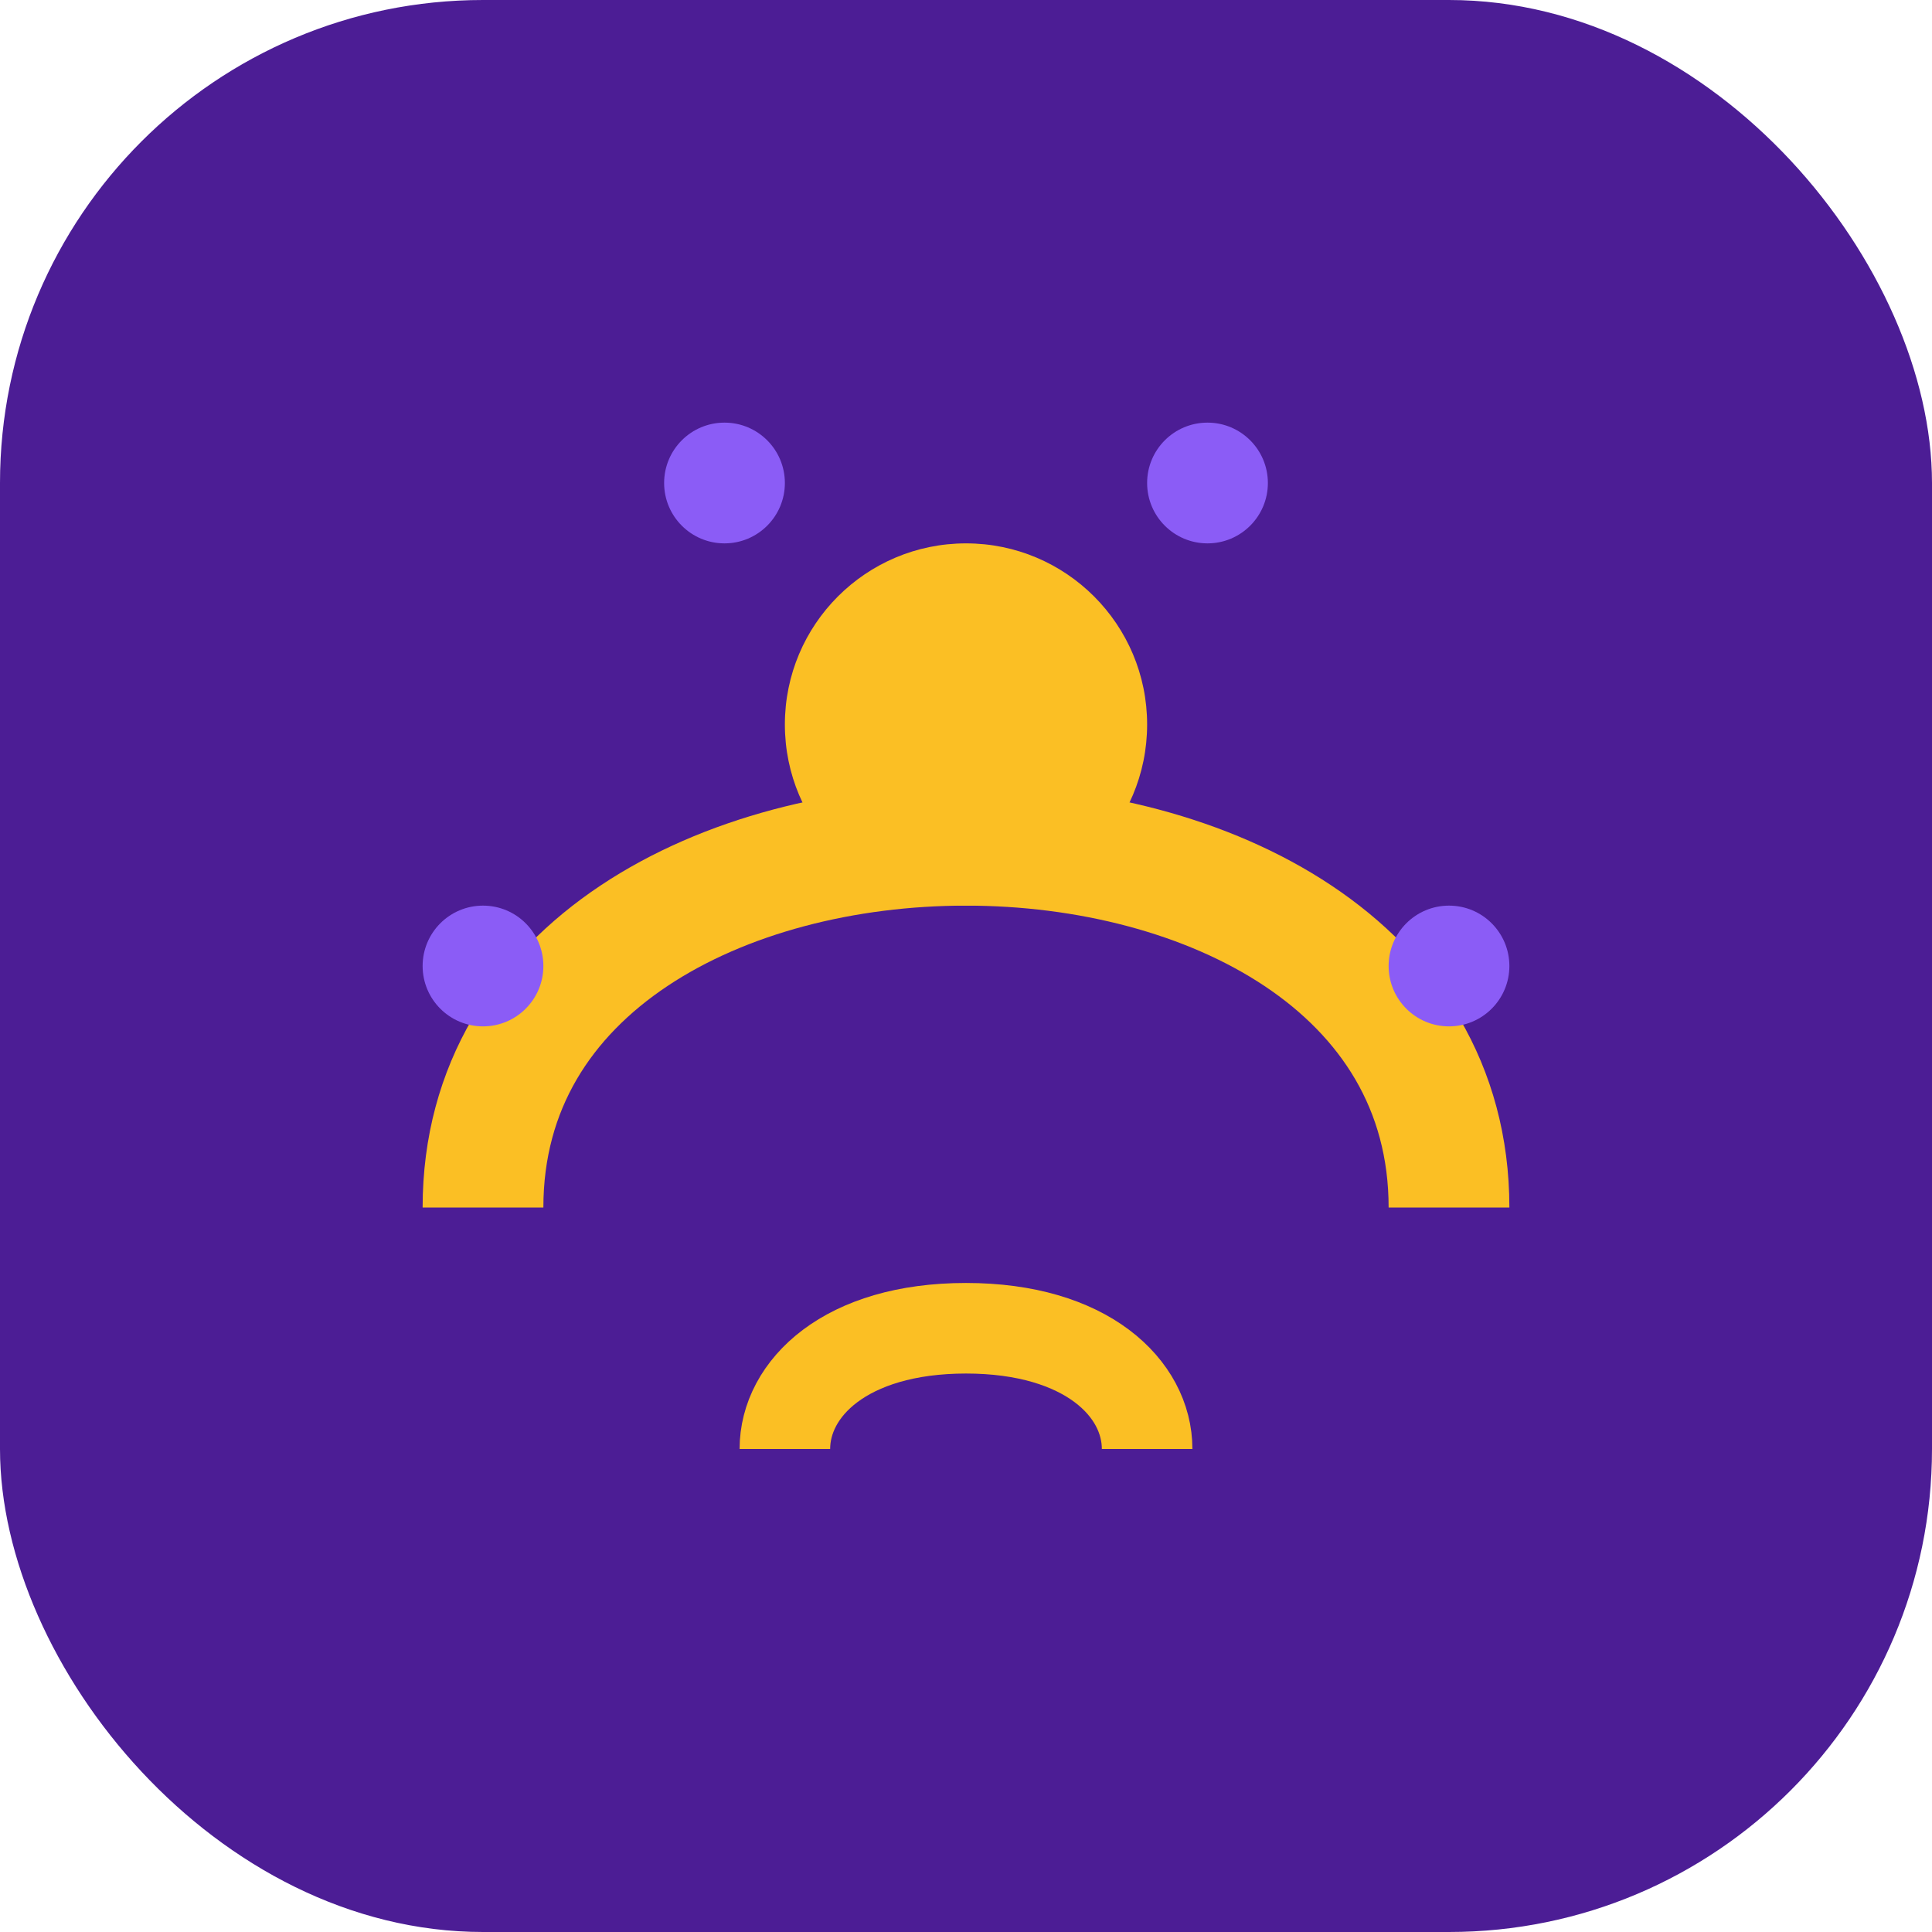
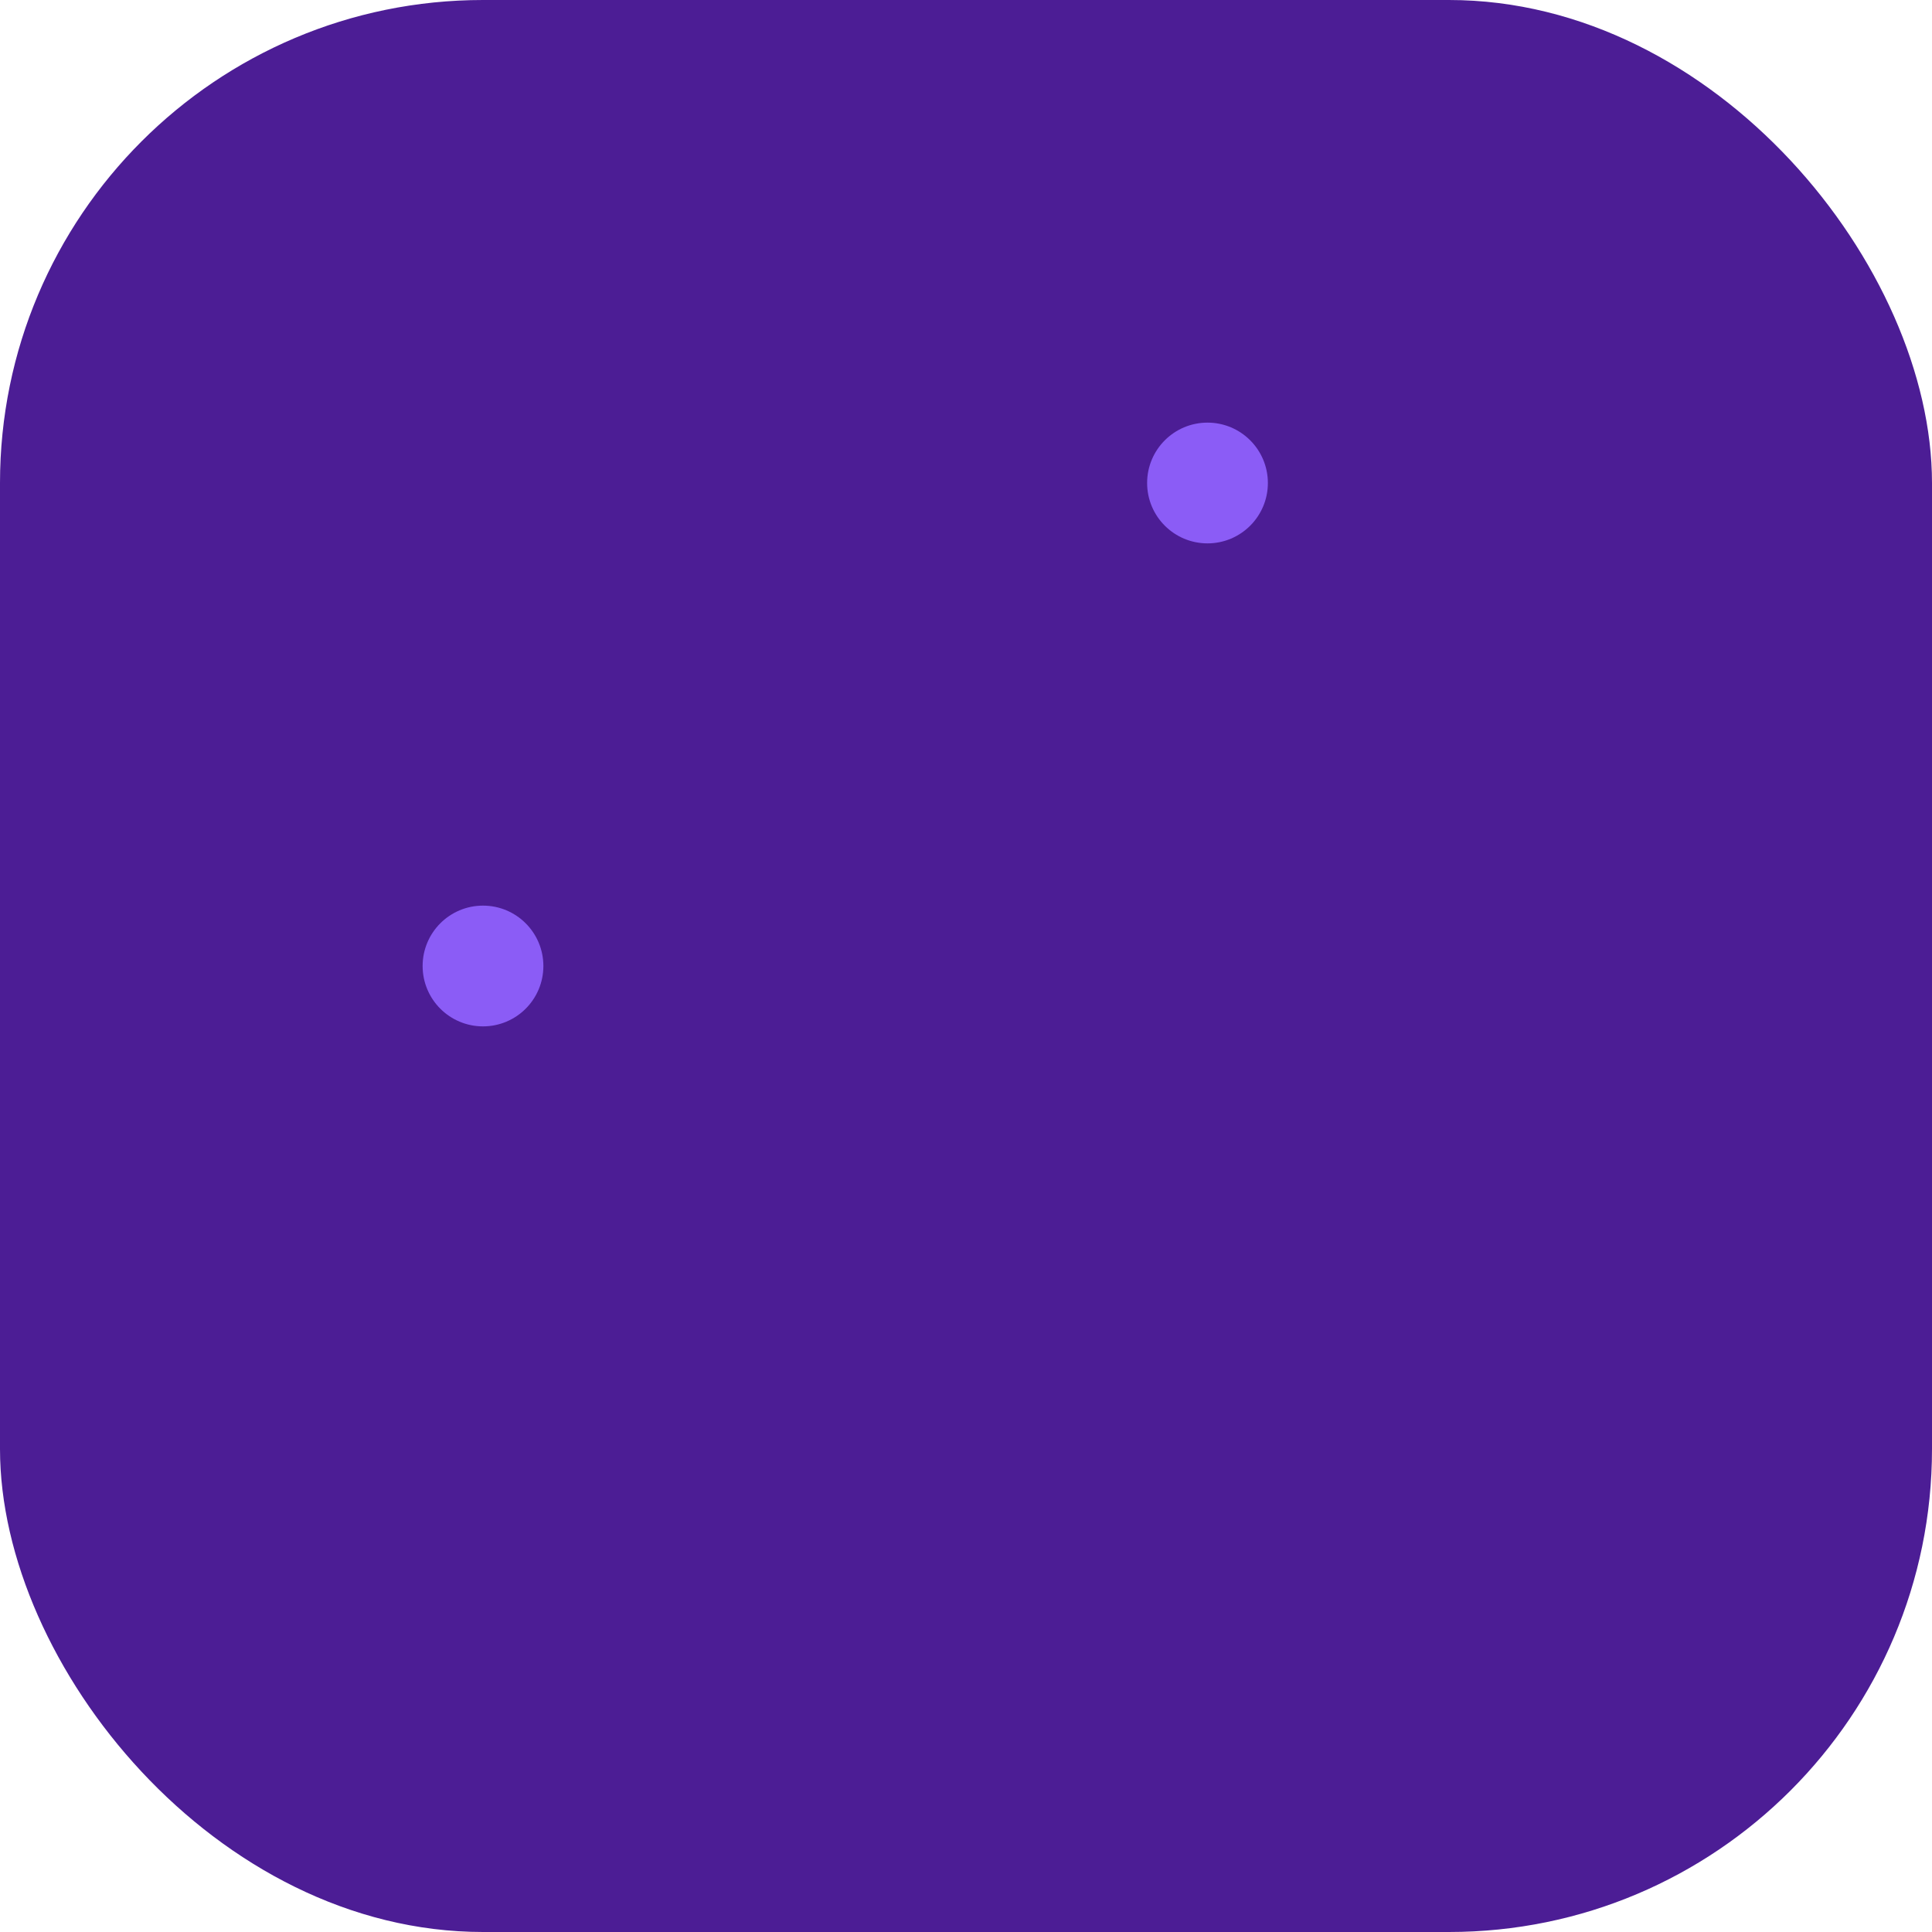
<svg xmlns="http://www.w3.org/2000/svg" width="32" height="32" viewBox="0 0 32 32" fill="none">
  <rect width="32" height="32" rx="8" fill="#4c1d95" />
-   <circle cx="16" cy="12" r="3" fill="#fbbf24" />
-   <path d="M8 20c0-4 4-6 8-6s8 2 8 6" stroke="#fbbf24" stroke-width="2" fill="none" />
-   <path d="M13 24c0-1 1-2 3-2s3 1 3 2" stroke="#fbbf24" stroke-width="1.5" fill="none" />
-   <circle cx="12" cy="8" r="1" fill="#8b5cf6" />
  <circle cx="20" cy="8" r="1" fill="#8b5cf6" />
-   <circle cx="24" cy="16" r="1" fill="#8b5cf6" />
  <circle cx="8" cy="16" r="1" fill="#8b5cf6" />
</svg>